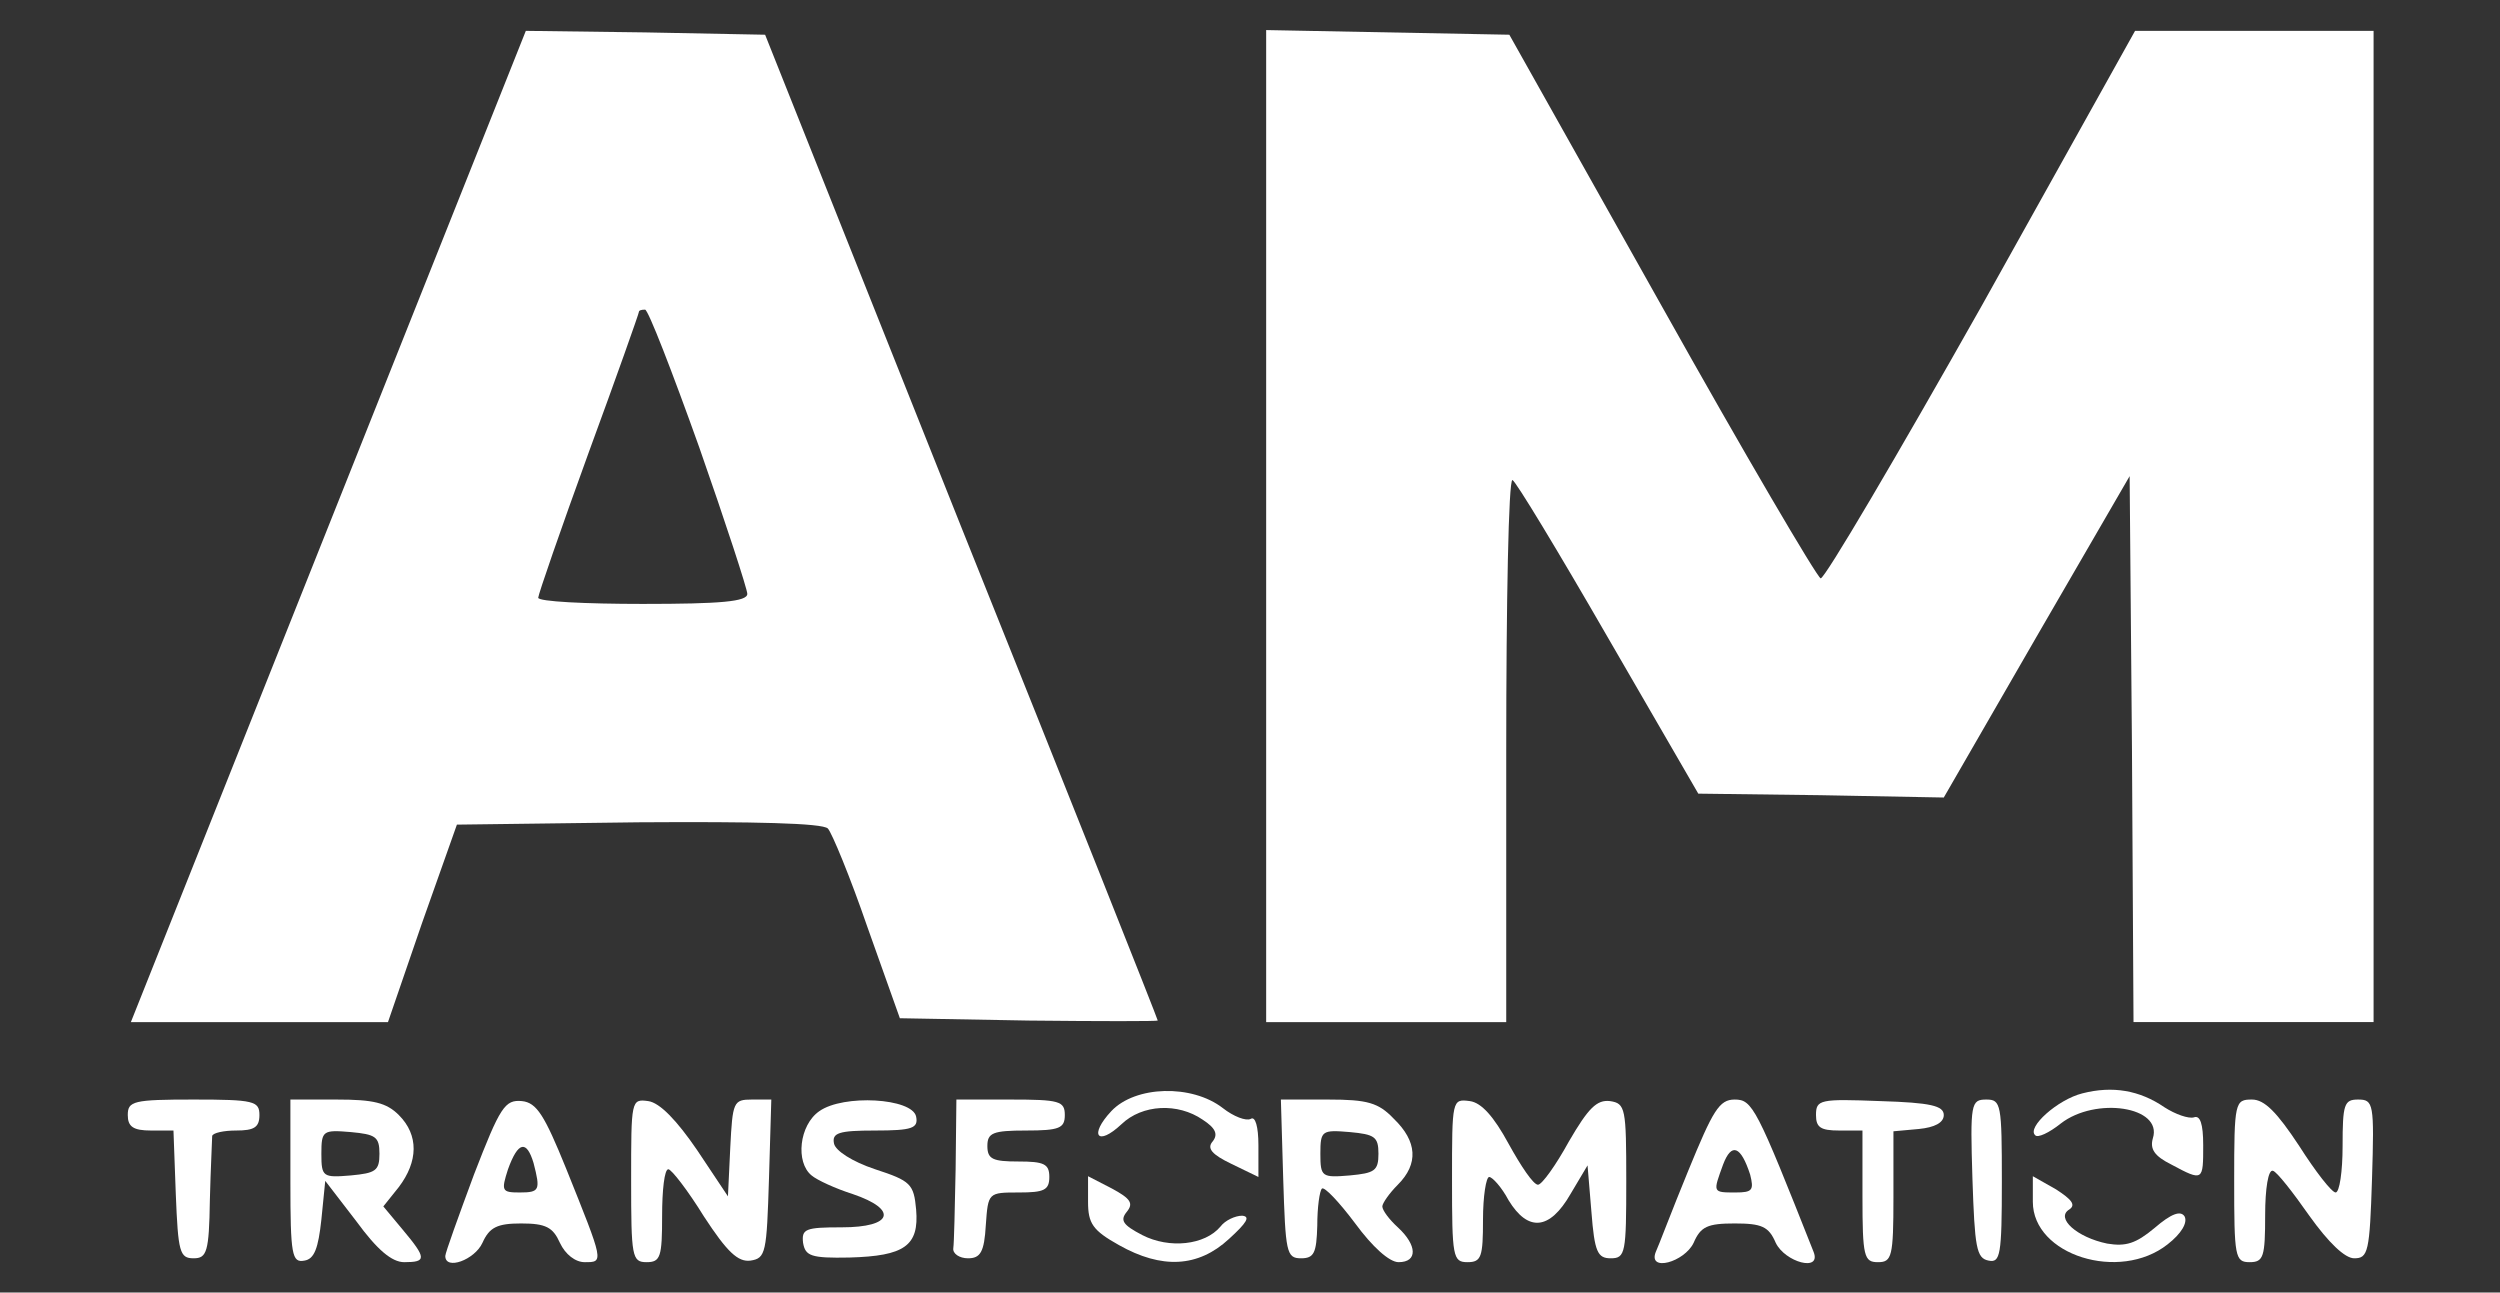
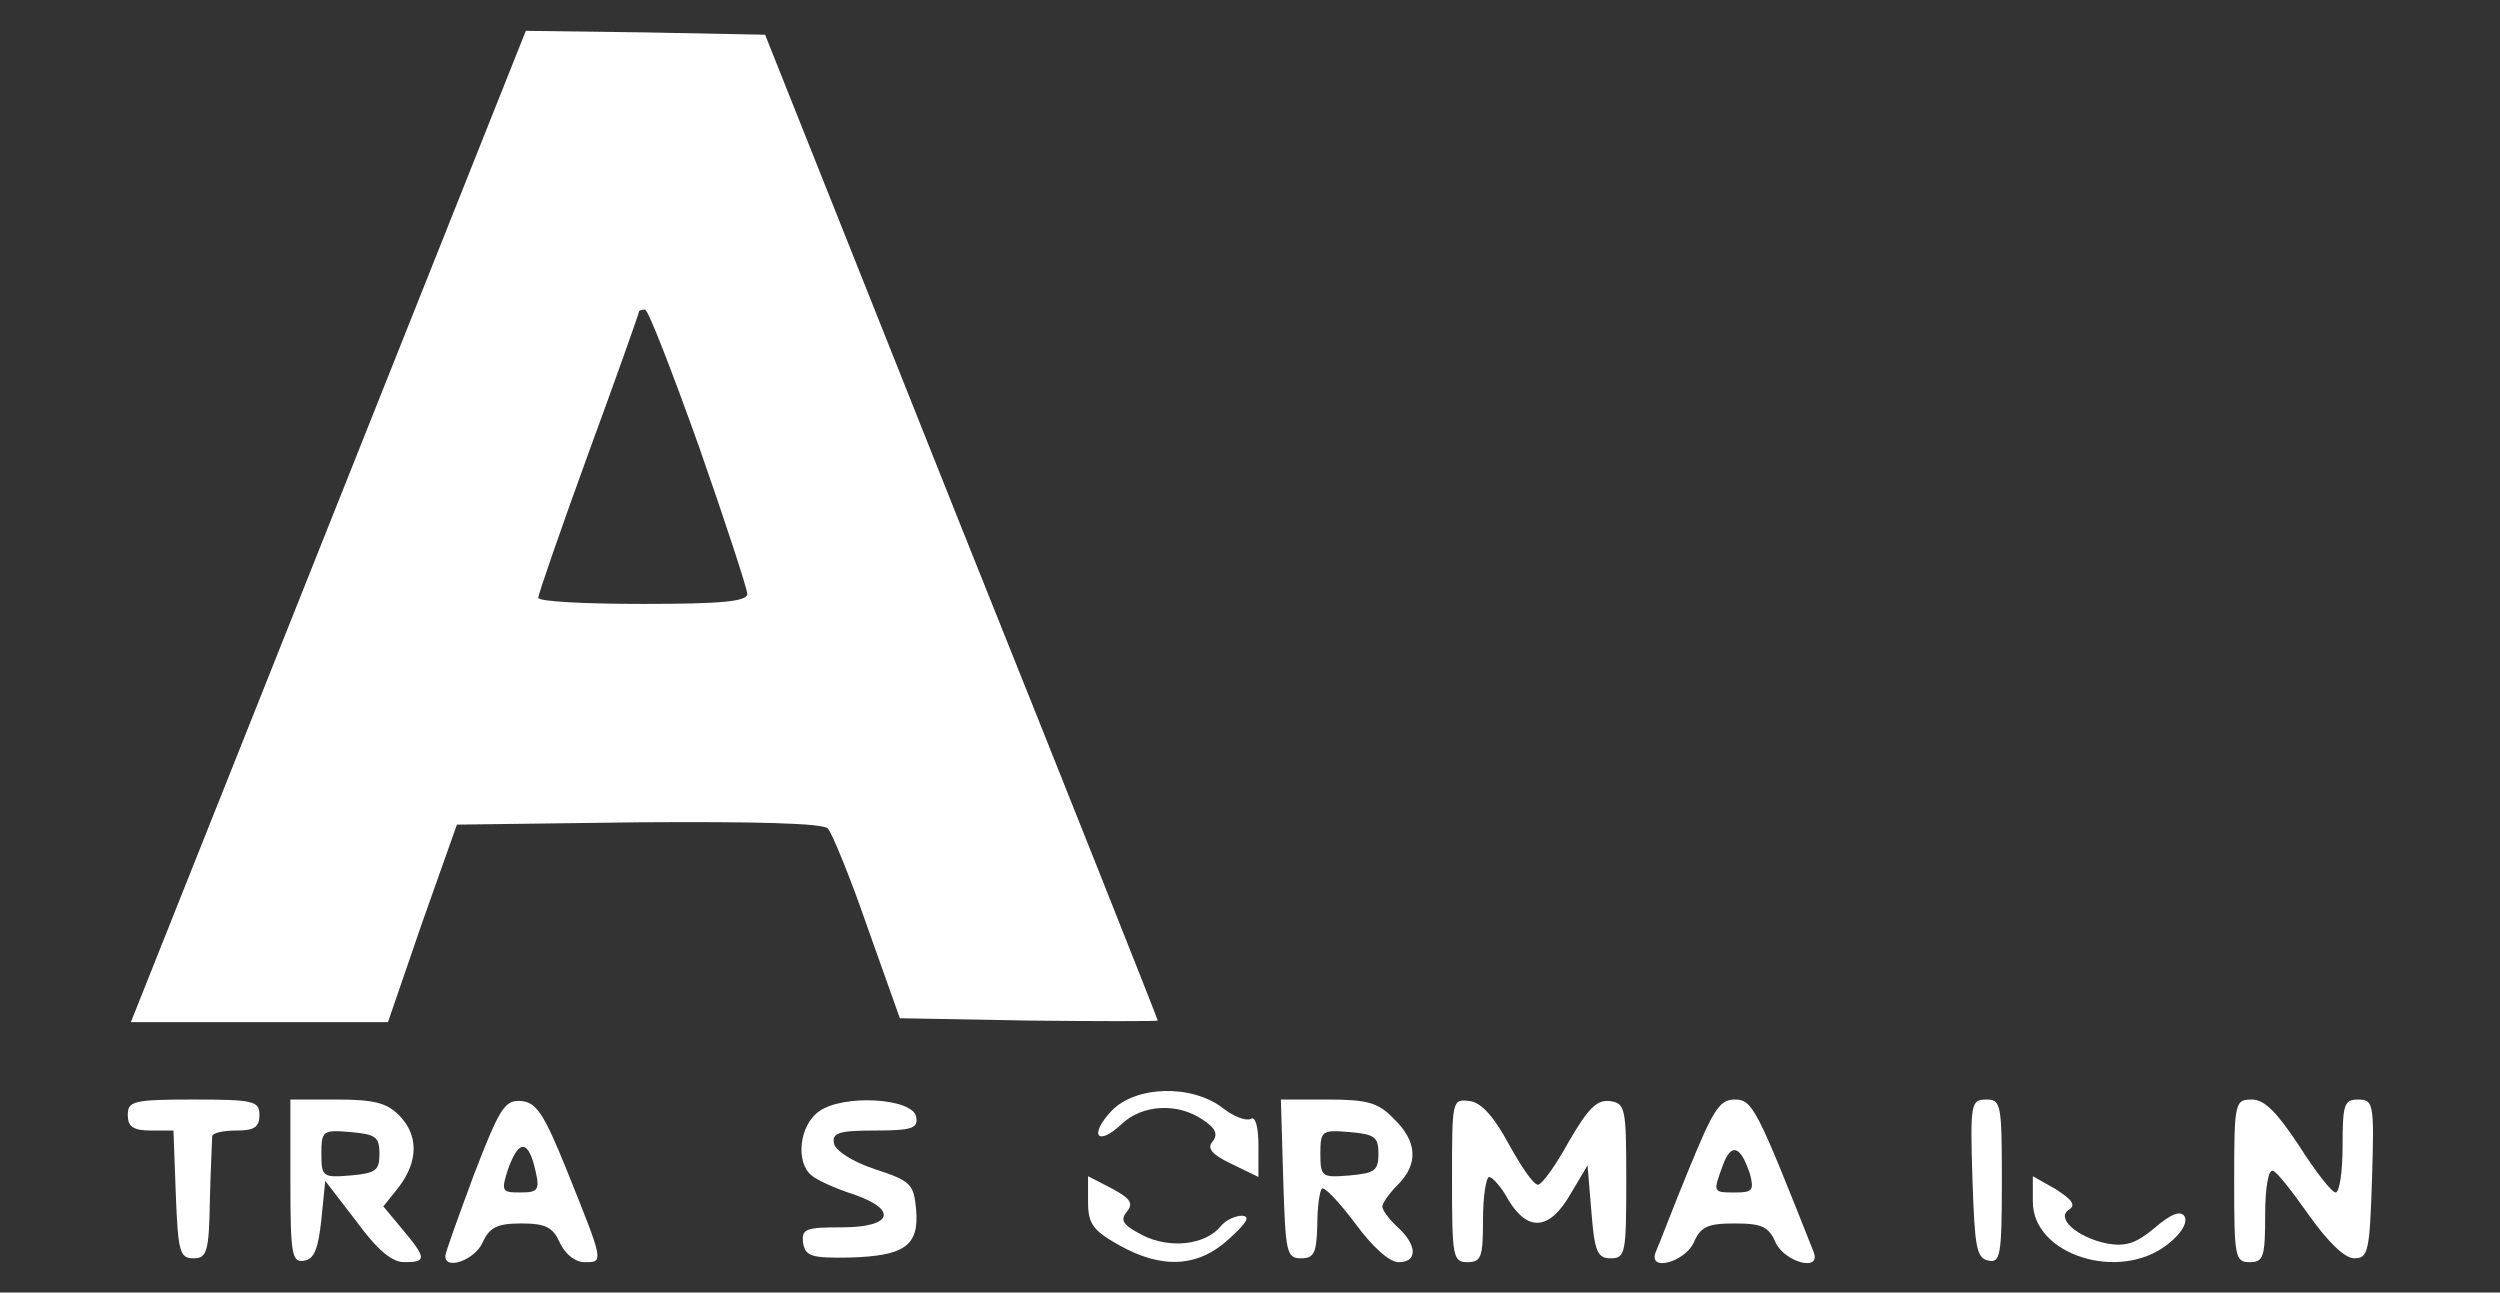
<svg xmlns="http://www.w3.org/2000/svg" width="323pt" height="167pt" viewBox="0,0,256,132.354">
  <rect x="0" y="0" width="256" height="132.354" fill="#333333" stroke="none" />
  <g fill="#ffffff" fill-rule="nonzero" stroke="none" stroke-width="1" stroke-linecap="butt" stroke-linejoin="miter" stroke-miterlimit="10" stroke-dasharray="" stroke-dashoffset="0" font-family="none" font-weight="none" font-size="none" text-anchor="none" style="mix-blend-mode: normal">
    <g transform="translate(-0,-0.003) scale(1,1)">
      <g>
        <g transform="translate(1.189,0.781) scale(0.793,0.793)">
          <g transform="translate(0,167) scale(0.1,-0.1)">
            <path d="M409,1000l-255,-640h166h166l44,128l45,127l234,3c150,1 238,-1 245,-8c5,-5 29,-63 51,-127l42,-118l166,-3c92,-1 167,-1 167,0c0,2 -114,289 -254,638l-253,635l-155,3l-154,2zM888,1102c34,-97 62,-183 62,-189c0,-10 -34,-13 -135,-13c-74,0 -135,3 -135,8c0,4 29,88 65,187c36,98 65,180 65,182c0,2 3,3 8,3c4,0 35,-80 70,-178z" />
-             <path d="M1620,1000v-640h155h155v350c0,193 3,350 8,350c4,-1 59,-92 123,-203l117,-202l158,-2l159,-3l120,208l120,207l3,-352l2,-353h155h155v640v640h-154h-154l-198,-355c-110,-195 -203,-353 -208,-352c-5,2 -98,160 -206,353l-196,349l-157,3l-157,3z" />
-             <path d="M2674,268c-32,-8 -72,-44 -61,-54c3,-4 18,3 33,15c45,35 132,22 119,-19c-4,-14 2,-23 24,-34c41,-22 41,-21 41,25c0,28 -4,39 -12,36c-7,-2 -24,4 -38,13c-32,22 -67,28 -106,18z" />
            <path d="M1420,245c-29,-31 -18,-46 13,-17c27,26 73,28 105,6c17,-11 20,-19 13,-28c-8,-9 -1,-17 24,-29l35,-17v41c0,24 -4,38 -10,34c-6,-3 -22,3 -36,14c-40,31 -113,29 -144,-4z" />
            <path d="M150,240c0,-15 7,-20 30,-20h29l3,-82c3,-75 5,-83 23,-83c17,0 20,8 21,75c1,41 3,78 3,83c1,4 15,7 31,7c23,0 30,4 30,20c0,18 -7,20 -85,20c-78,0 -85,-2 -85,-20z" />
            <path d="M360,154c0,-95 2,-105 18,-102c13,2 18,16 22,53l5,50l40,-52c27,-37 46,-53 62,-53c29,0 29,5 -2,42l-25,30l20,25c25,33 26,67 0,93c-16,16 -33,20 -80,20h-60zM475,190c0,-22 -5,-25 -37,-28c-36,-3 -38,-2 -38,28c0,30 2,31 38,28c32,-3 37,-6 37,-28z" />
            <path d="M597,163c-20,-54 -37,-101 -37,-105c0,-19 38,-5 48,17c9,20 19,25 50,25c32,0 41,-5 50,-25c7,-15 20,-25 32,-25c25,0 25,-1 -24,121c-28,69 -38,85 -57,87c-22,2 -28,-7 -62,-95zM674,178c9,-35 8,-38 -18,-38c-23,0 -24,2 -15,30c13,36 24,38 33,8z" />
-             <path d="M800,156c0,-99 1,-106 20,-106c18,0 20,7 20,60c0,33 3,60 8,60c4,0 25,-27 46,-61c30,-46 44,-59 60,-57c20,3 21,10 24,106l3,102h-25c-24,0 -25,-3 -28,-62l-3,-63l-40,60c-26,38 -48,61 -63,63c-22,3 -22,1 -22,-102z" />
            <path d="M1043,245c-26,-18 -31,-66 -10,-83c7,-6 31,-17 53,-24c59,-20 52,-43 -14,-43c-47,0 -52,-2 -50,-20c3,-17 10,-20 60,-19c71,2 90,15 86,62c-3,33 -7,37 -53,52c-30,10 -51,24 -53,33c-3,14 6,17 53,17c48,0 56,3 53,18c-5,24 -94,29 -125,7z" />
-             <path d="M1219,170c-1,-50 -2,-96 -3,-102c-1,-7 8,-13 19,-13c16,0 21,8 23,43c3,42 3,42 43,42c32,0 39,3 39,20c0,17 -7,20 -40,20c-33,0 -40,3 -40,20c0,17 7,20 50,20c43,0 50,3 50,20c0,18 -7,20 -70,20h-70z" />
            <path d="M1642,158c3,-95 4,-103 23,-103c17,0 20,7 21,42c0,24 3,45 6,48c3,3 22,-17 43,-45c22,-30 44,-50 56,-50c25,0 24,22 -1,45c-11,10 -20,22 -20,27c0,4 9,17 20,28c27,27 25,56 -5,85c-20,21 -34,25 -85,25h-61zM1765,190c0,-22 -5,-25 -37,-28c-36,-3 -38,-2 -38,28c0,30 2,31 38,28c32,-3 37,-6 37,-28z" />
            <path d="M1860,156c0,-99 1,-106 20,-106c18,0 20,7 20,55c0,30 4,55 8,55c4,0 16,-13 25,-30c25,-41 53,-39 80,8l22,37l5,-60c4,-52 8,-60 25,-60c19,0 20,7 20,100c0,94 -1,100 -21,103c-17,2 -28,-9 -53,-52c-17,-31 -35,-56 -40,-56c-6,0 -22,24 -38,53c-19,35 -35,53 -50,55c-23,3 -23,2 -23,-102z" />
            <path d="M2165,168c-21,-51 -39,-99 -42,-105c-10,-26 37,-13 49,12c9,21 18,25 53,25c35,0 44,-4 53,-25c12,-25 59,-38 49,-12c-74,187 -79,197 -102,197c-20,0 -28,-14 -60,-92zM2245,163c5,-20 3,-23 -19,-23c-30,0 -29,0 -16,36c11,29 23,24 35,-13z" />
-             <path d="M2330,240c0,-16 6,-20 30,-20h30v-85c0,-78 2,-85 20,-85c18,0 20,7 20,84v85l33,3c20,2 32,8 32,18c0,12 -17,16 -82,18c-78,3 -83,2 -83,-18z" />
            <path d="M2532,158c3,-89 5,-103 21,-106c15,-3 17,7 17,102c0,100 -1,106 -20,106c-20,0 -21,-5 -18,-102z" />
            <path d="M2870,155c0,-98 1,-105 20,-105c18,0 20,7 20,61c0,34 4,59 10,57c5,-1 26,-28 47,-58c25,-35 46,-55 58,-55c18,0 20,8 23,103c3,97 2,102 -18,102c-18,0 -20,-6 -20,-60c0,-33 -4,-60 -9,-60c-5,0 -26,27 -47,60c-29,44 -45,60 -61,60c-22,0 -23,-3 -23,-105z" />
            <path d="M1390,128c0,-28 6,-37 40,-56c55,-31 102,-29 142,8c23,21 28,29 17,30c-9,0 -22,-6 -28,-14c-20,-24 -66,-29 -101,-11c-25,13 -29,19 -20,30c9,11 5,17 -19,30l-31,16z" />
            <path d="M2610,128c0,-69 112,-104 174,-55c18,14 26,28 22,36c-5,8 -17,4 -39,-15c-24,-20 -37,-24 -61,-20c-39,8 -67,33 -49,44c9,6 3,13 -17,26l-30,17z" />
          </g>
        </g>
      </g>
    </g>
  </g>
</svg>